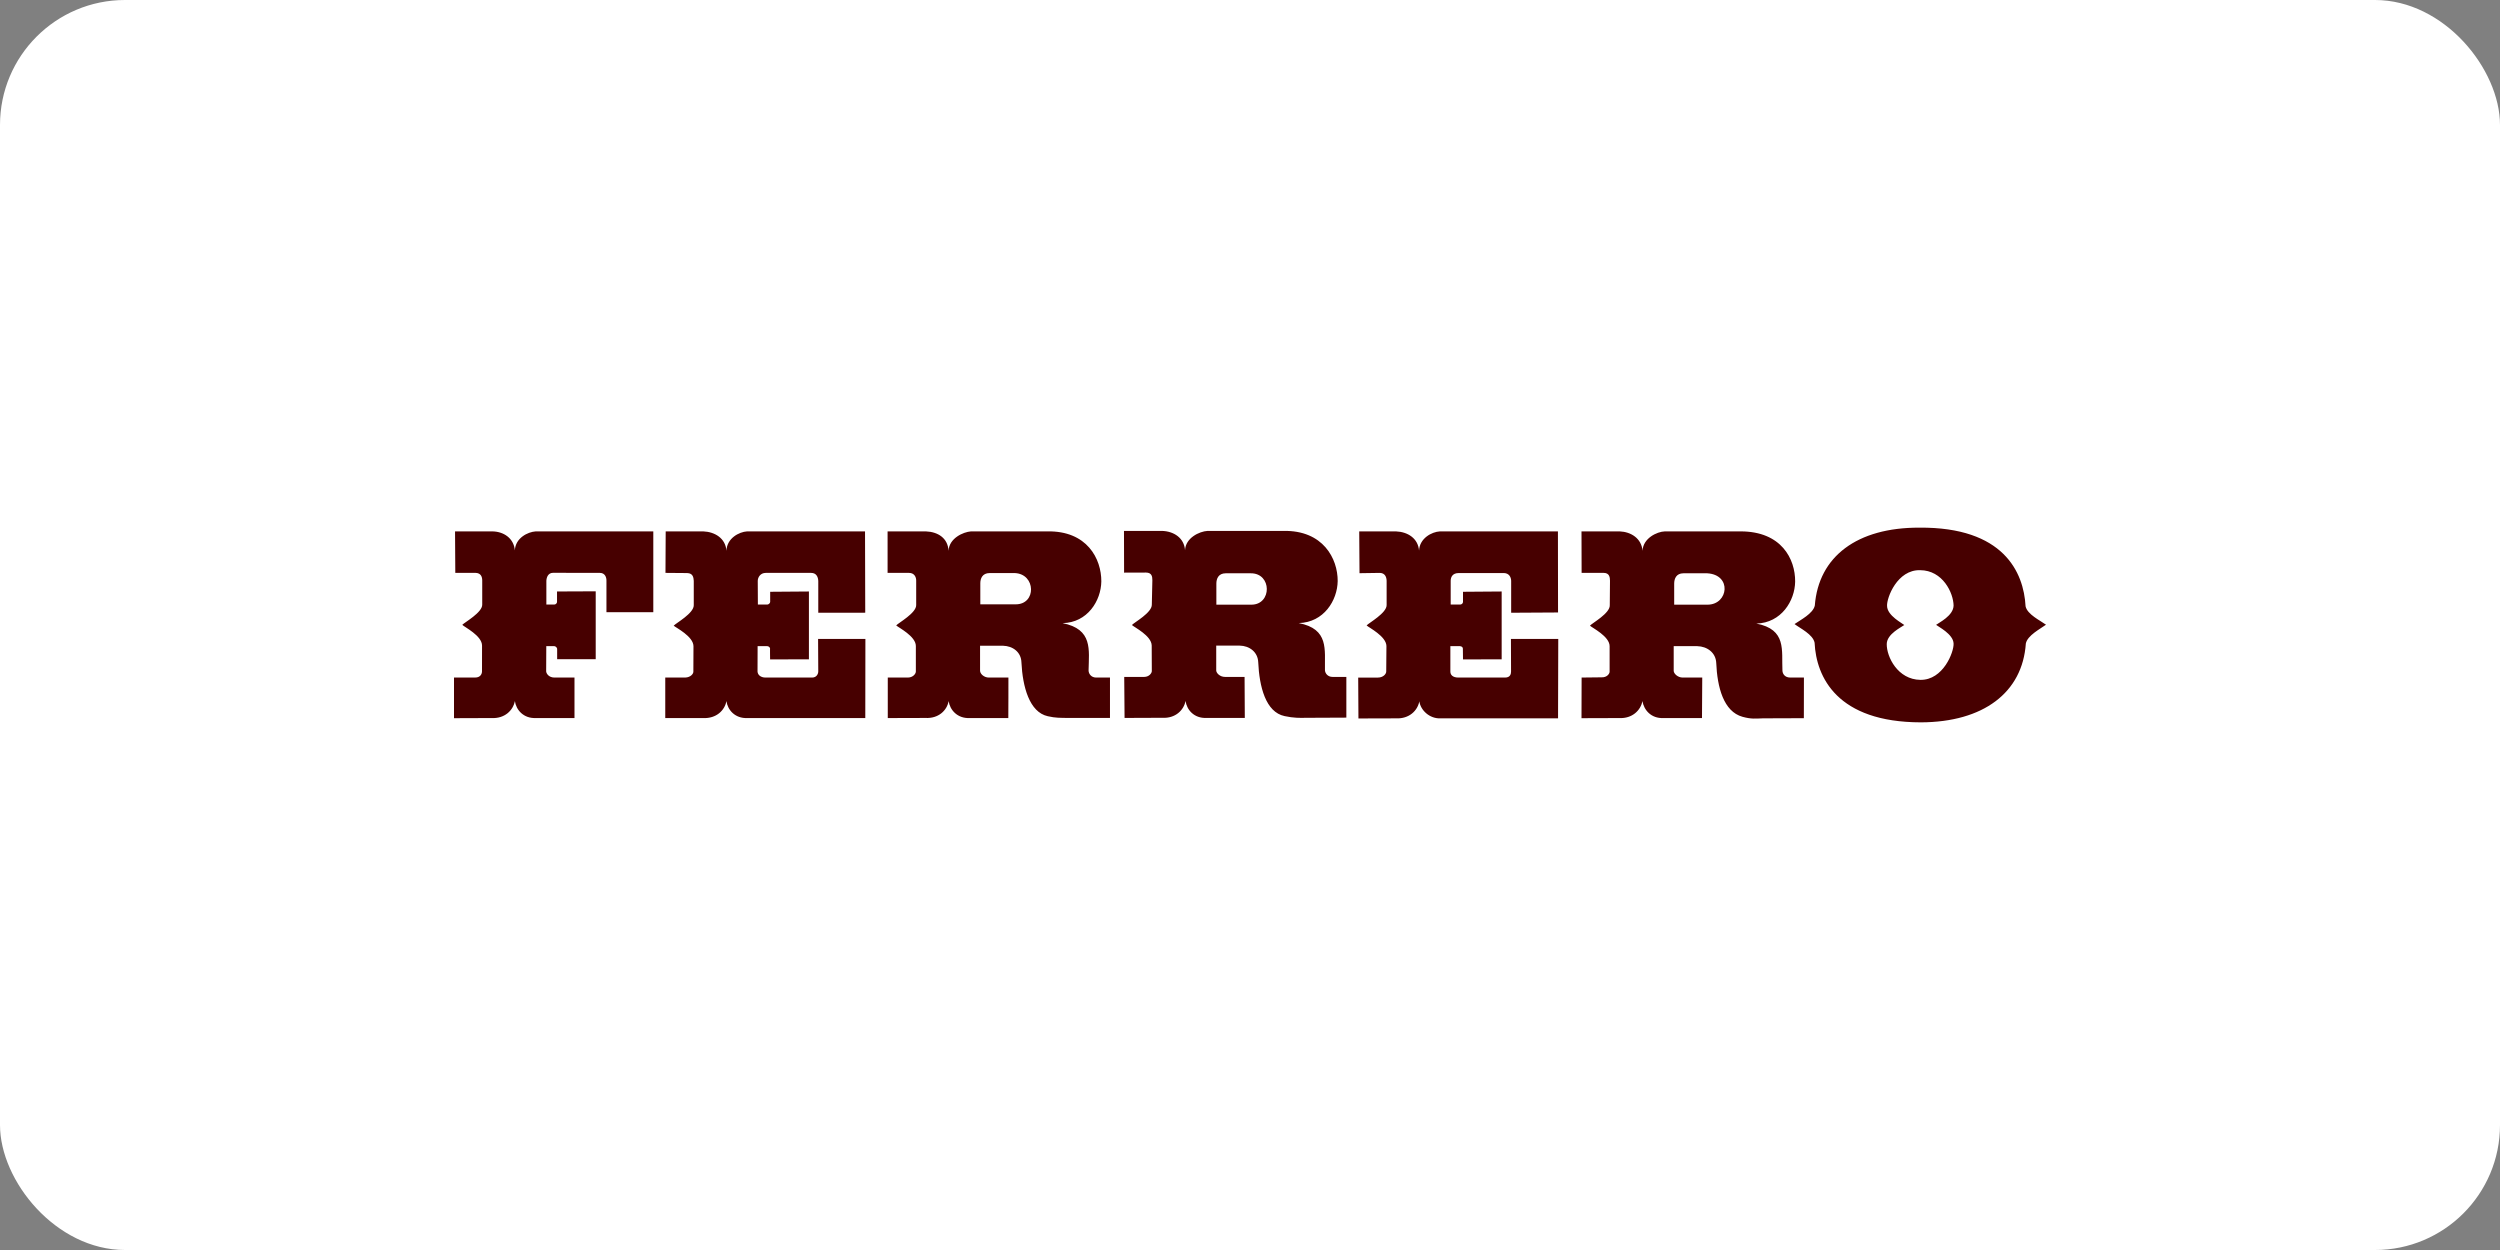
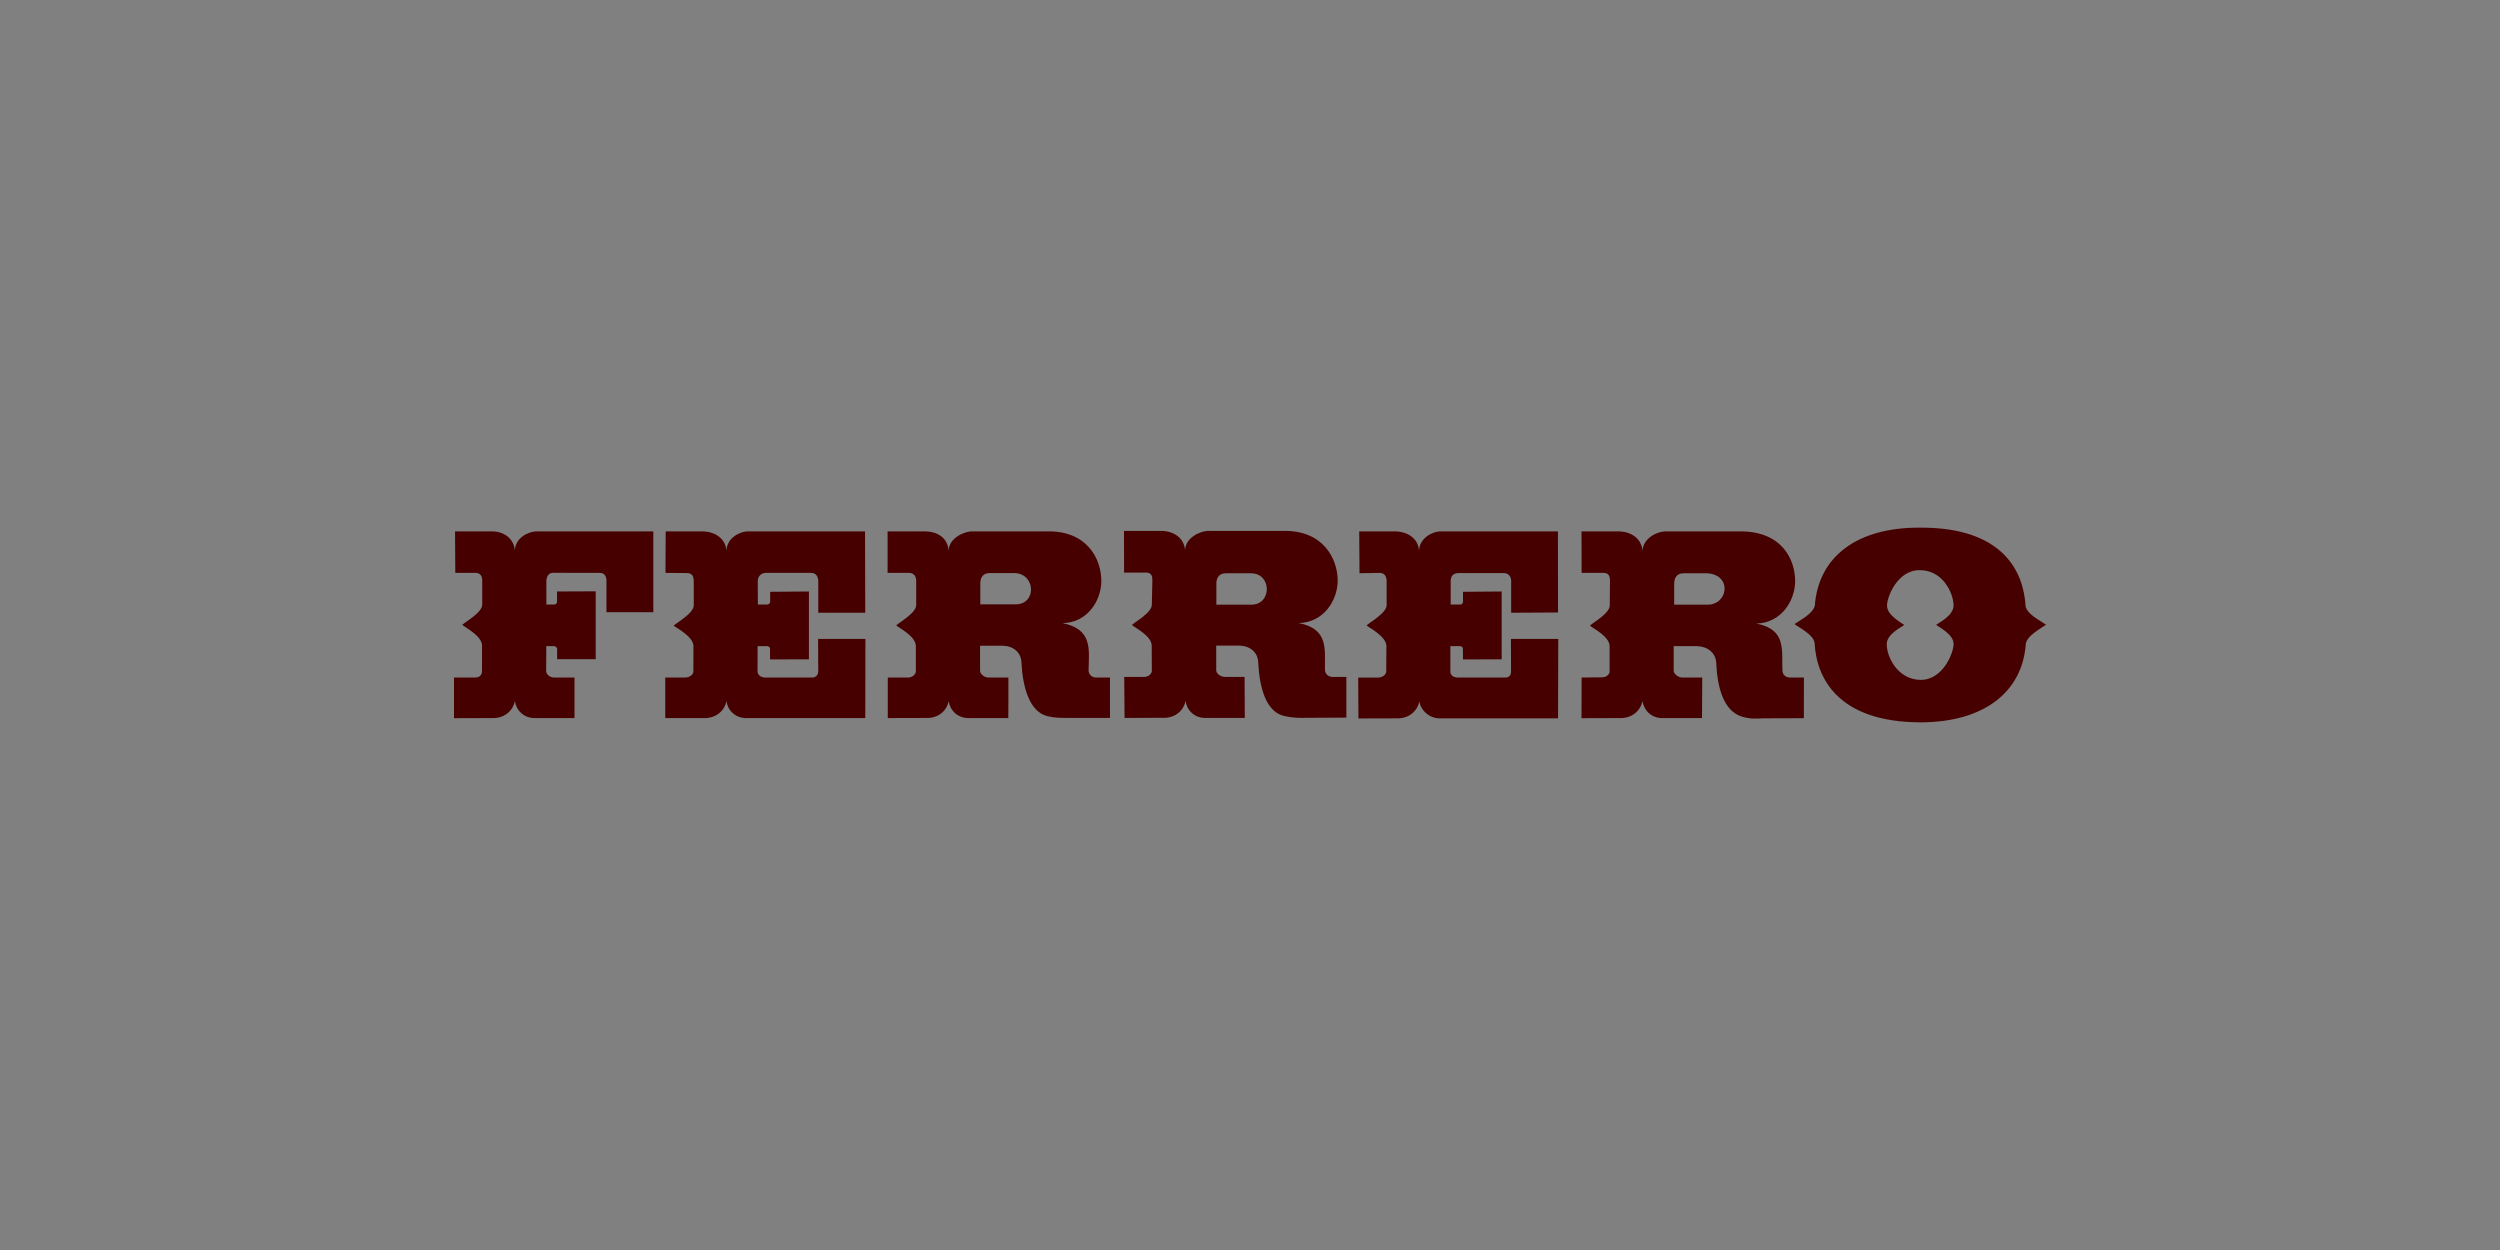
<svg xmlns="http://www.w3.org/2000/svg" width="200" height="100" viewBox="0 0 200 100" fill="none">
  <rect x="0" y="0" width="200" height="100" fill="#808080" stroke="none" />
-   <rect width="200" height="100" rx="10" fill="white" />
  <path fill-rule="evenodd" clip-rule="evenodd" d="M98.058 45.863C97.469 45.863 97.309 46.303 97.309 46.687V48.373H100.124C101.762 48.364 101.762 45.855 100.063 45.863H98.058ZM134.674 45.863C134.096 45.863 133.935 46.303 133.935 46.687V48.373H136.633C138.267 48.347 138.574 45.978 136.574 45.863H134.674H134.674ZM136.159 57.445H133.066C132.093 57.484 131.514 56.806 131.394 56.086C131.253 56.832 130.575 57.495 129.541 57.445L126.52 57.455L126.529 54.204L128.127 54.186C128.559 54.204 128.769 53.896 128.769 53.738V51.692C128.769 50.91 127.377 50.227 127.196 50.054C127.373 49.845 128.82 49.061 128.782 48.409L128.799 46.46C128.799 46.179 128.748 45.83 128.289 45.83H126.529L126.52 42.511H129.575C130.487 42.548 131.321 43.075 131.403 44.061C131.443 43.06 132.559 42.529 133.19 42.511H139.252C142.518 42.511 143.627 44.724 143.612 46.53C143.589 48.066 142.507 49.833 140.507 49.885C142.945 50.357 142.518 52.015 142.595 53.654C142.605 53.896 142.776 54.204 143.221 54.204H144.314L144.308 57.455L141.042 57.467C140.442 57.484 140.12 57.541 139.402 57.344C137.882 56.923 137.381 54.972 137.299 53.03C137.261 52.211 136.574 51.711 135.782 51.693H133.896V53.676C133.907 53.897 134.225 54.205 134.616 54.205H136.18L136.159 57.445H136.159ZM99.584 57.436L99.566 54.153H98.004C97.589 54.153 97.309 53.849 97.298 53.643V51.649H99.166C99.964 51.66 100.625 52.167 100.658 52.974C100.745 54.92 101.25 56.975 102.772 57.289C103.478 57.445 104.036 57.436 104.423 57.425L107.708 57.41V54.153H106.604C106.204 54.153 106.004 53.849 105.996 53.611C105.964 51.977 106.335 50.319 103.899 49.846C105.905 49.794 106.99 48.039 107.015 46.487C107.024 44.699 105.855 42.408 102.671 42.473H96.599C95.953 42.512 94.845 43.028 94.803 44.016C94.731 43.028 93.9 42.502 92.971 42.473H89.918L89.927 45.811L91.683 45.805C92.146 45.811 92.189 46.124 92.189 46.42L92.146 48.364C92.172 49.015 90.731 49.793 90.553 50.001C90.731 50.178 92.125 50.855 92.136 51.644L92.145 53.689C92.145 53.848 91.932 54.153 91.532 54.153H89.938L89.965 57.435L92.985 57.423C94.031 57.483 94.703 56.816 94.844 56.075C94.943 56.79 95.526 57.475 96.516 57.435H99.583L99.584 57.436ZM124.644 57.468L124.661 51.116H120.875L120.884 53.715C120.884 53.897 120.836 54.205 120.404 54.205H116.675C116.227 54.205 116.029 53.999 116.029 53.724V51.693H116.8C116.93 51.693 117.04 51.797 117.029 51.886C117.029 51.808 117.04 52.753 117.04 52.753L120.133 52.745V47.319L117.04 47.343V48.153C117.04 48.27 116.929 48.365 116.809 48.365H116.055V46.462C116.055 46.155 116.217 45.845 116.689 45.845H120.327C120.71 45.857 120.883 46.15 120.893 46.462V49.02L124.643 48.998L124.634 42.512H115.187C114.536 42.549 113.57 43.062 113.524 44.046C113.442 43.062 112.618 42.549 111.681 42.512H108.738L108.761 45.856L110.389 45.832C110.804 45.845 110.921 46.164 110.93 46.461V48.4C110.951 49.037 109.504 49.835 109.328 50.034C109.504 50.206 110.898 50.899 110.915 51.679L110.898 53.725C110.898 53.914 110.662 54.206 110.231 54.206H108.656L108.675 57.477L111.68 57.468C112.734 57.517 113.404 56.854 113.547 56.107C113.65 56.833 114.377 57.496 115.217 57.468H124.643L124.644 57.468ZM69.223 57.445L69.232 51.116H65.447L65.461 53.715C65.461 53.897 65.339 54.205 64.968 54.205H61.248C60.848 54.205 60.62 53.988 60.602 53.724L60.609 51.693H61.384C61.509 51.693 61.608 51.818 61.608 51.886C61.593 51.808 61.608 52.753 61.608 52.753L64.713 52.745V47.319L61.614 47.343V48.153C61.614 48.244 61.489 48.365 61.384 48.365H60.63L60.62 46.476C60.62 46.181 60.834 45.832 61.26 45.832H64.894C65.308 45.832 65.448 46.155 65.462 46.473V49.02L69.219 49.016L69.202 42.511H59.767C59.129 42.549 58.144 43.061 58.116 44.062C58.041 43.061 57.194 42.549 56.261 42.511H53.255L53.238 45.831L54.969 45.845C55.449 45.856 55.483 46.209 55.501 46.472V48.41C55.521 49.062 54.078 49.846 53.895 50.056C54.078 50.217 55.468 50.911 55.478 51.693L55.469 53.739C55.469 53.897 55.265 54.187 54.817 54.205H53.221V57.445H56.249C57.303 57.495 57.975 56.833 58.116 56.086C58.209 56.799 58.807 57.484 59.782 57.445H69.223H69.223ZM79.174 45.845C78.585 45.845 78.425 46.286 78.425 46.661V48.347H81.24C82.934 48.364 82.878 45.913 81.18 45.845H79.174V45.845ZM80.665 57.445H77.565C76.591 57.484 75.993 56.799 75.892 56.086C75.759 56.833 75.081 57.495 74.034 57.436L71.022 57.445V54.205H72.622C73.045 54.205 73.268 53.897 73.268 53.724V51.678C73.268 50.898 71.879 50.206 71.695 50.033C71.868 49.834 73.321 49.036 73.295 48.399V46.461C73.305 46.208 73.174 45.831 72.721 45.831H71.007V42.511H74.066C75.06 42.549 75.826 43.061 75.885 44.062C75.929 43.061 77.054 42.556 77.679 42.511H83.774C86.966 42.446 88.114 44.708 88.106 46.513C88.085 48.052 87.004 49.814 85.004 49.851C87.44 50.334 87.114 51.984 87.086 53.633C87.086 53.897 87.293 54.205 87.693 54.205H88.798V57.436H85.448C84.831 57.424 84.448 57.444 83.825 57.298C82.345 56.975 81.808 54.923 81.715 52.996C81.694 52.174 81.033 51.678 80.241 51.659H78.405V53.655C78.405 53.897 78.706 54.205 79.113 54.205H80.673C80.673 54.205 80.673 57.445 80.665 57.445V57.445ZM153.632 54.389C155.458 54.415 156.319 52.153 156.287 51.49C156.271 50.729 155.041 50.124 154.887 49.988C155.094 49.821 156.271 49.268 156.287 48.444C156.271 47.434 155.424 45.623 153.611 45.614C151.78 45.566 150.927 47.825 150.965 48.475C150.974 49.253 152.194 49.864 152.344 50.001C152.131 50.17 150.948 50.709 150.939 51.524C150.928 52.549 151.819 54.365 153.632 54.389V54.389ZM153.677 57.788C158.665 57.77 161.8 55.41 162.067 51.479C162.204 50.83 163.21 50.319 163.68 49.977C163.219 49.638 162.193 49.164 162.046 48.507C161.9 45.759 160.271 42.159 153.554 42.212C148.573 42.196 145.486 44.517 145.185 48.444C145.048 49.088 144.027 49.6 143.562 49.925C144.012 50.269 145.038 50.75 145.168 51.42C145.299 54.162 146.96 57.781 153.677 57.788V57.788ZM36.403 42.511H39.355C40.277 42.511 41.102 43.044 41.189 44.03C41.229 43.044 42.221 42.549 42.861 42.511H52.264V48.977H48.516V46.472C48.527 46.18 48.396 45.831 47.99 45.831L44.238 45.825C43.85 45.831 43.724 46.18 43.709 46.46V48.363H44.349C44.457 48.363 44.562 48.252 44.562 48.161V47.318L47.657 47.305V52.736H44.572V51.9C44.562 51.807 44.444 51.692 44.341 51.692H43.703L43.693 53.705C43.703 53.896 43.917 54.204 44.349 54.204H45.959V57.444H42.862C41.883 57.483 41.293 56.798 41.19 56.085C41.049 56.831 40.377 57.494 39.337 57.444L36.32 57.455V54.203H38.017C38.445 54.203 38.563 53.895 38.56 53.704L38.563 51.643C38.56 50.854 37.157 50.169 36.982 49.987C37.157 49.792 38.605 48.995 38.578 48.362V46.433C38.578 46.153 38.475 45.843 38.052 45.83H36.424L36.403 42.51L36.403 42.511Z" fill="#470000" />
</svg>